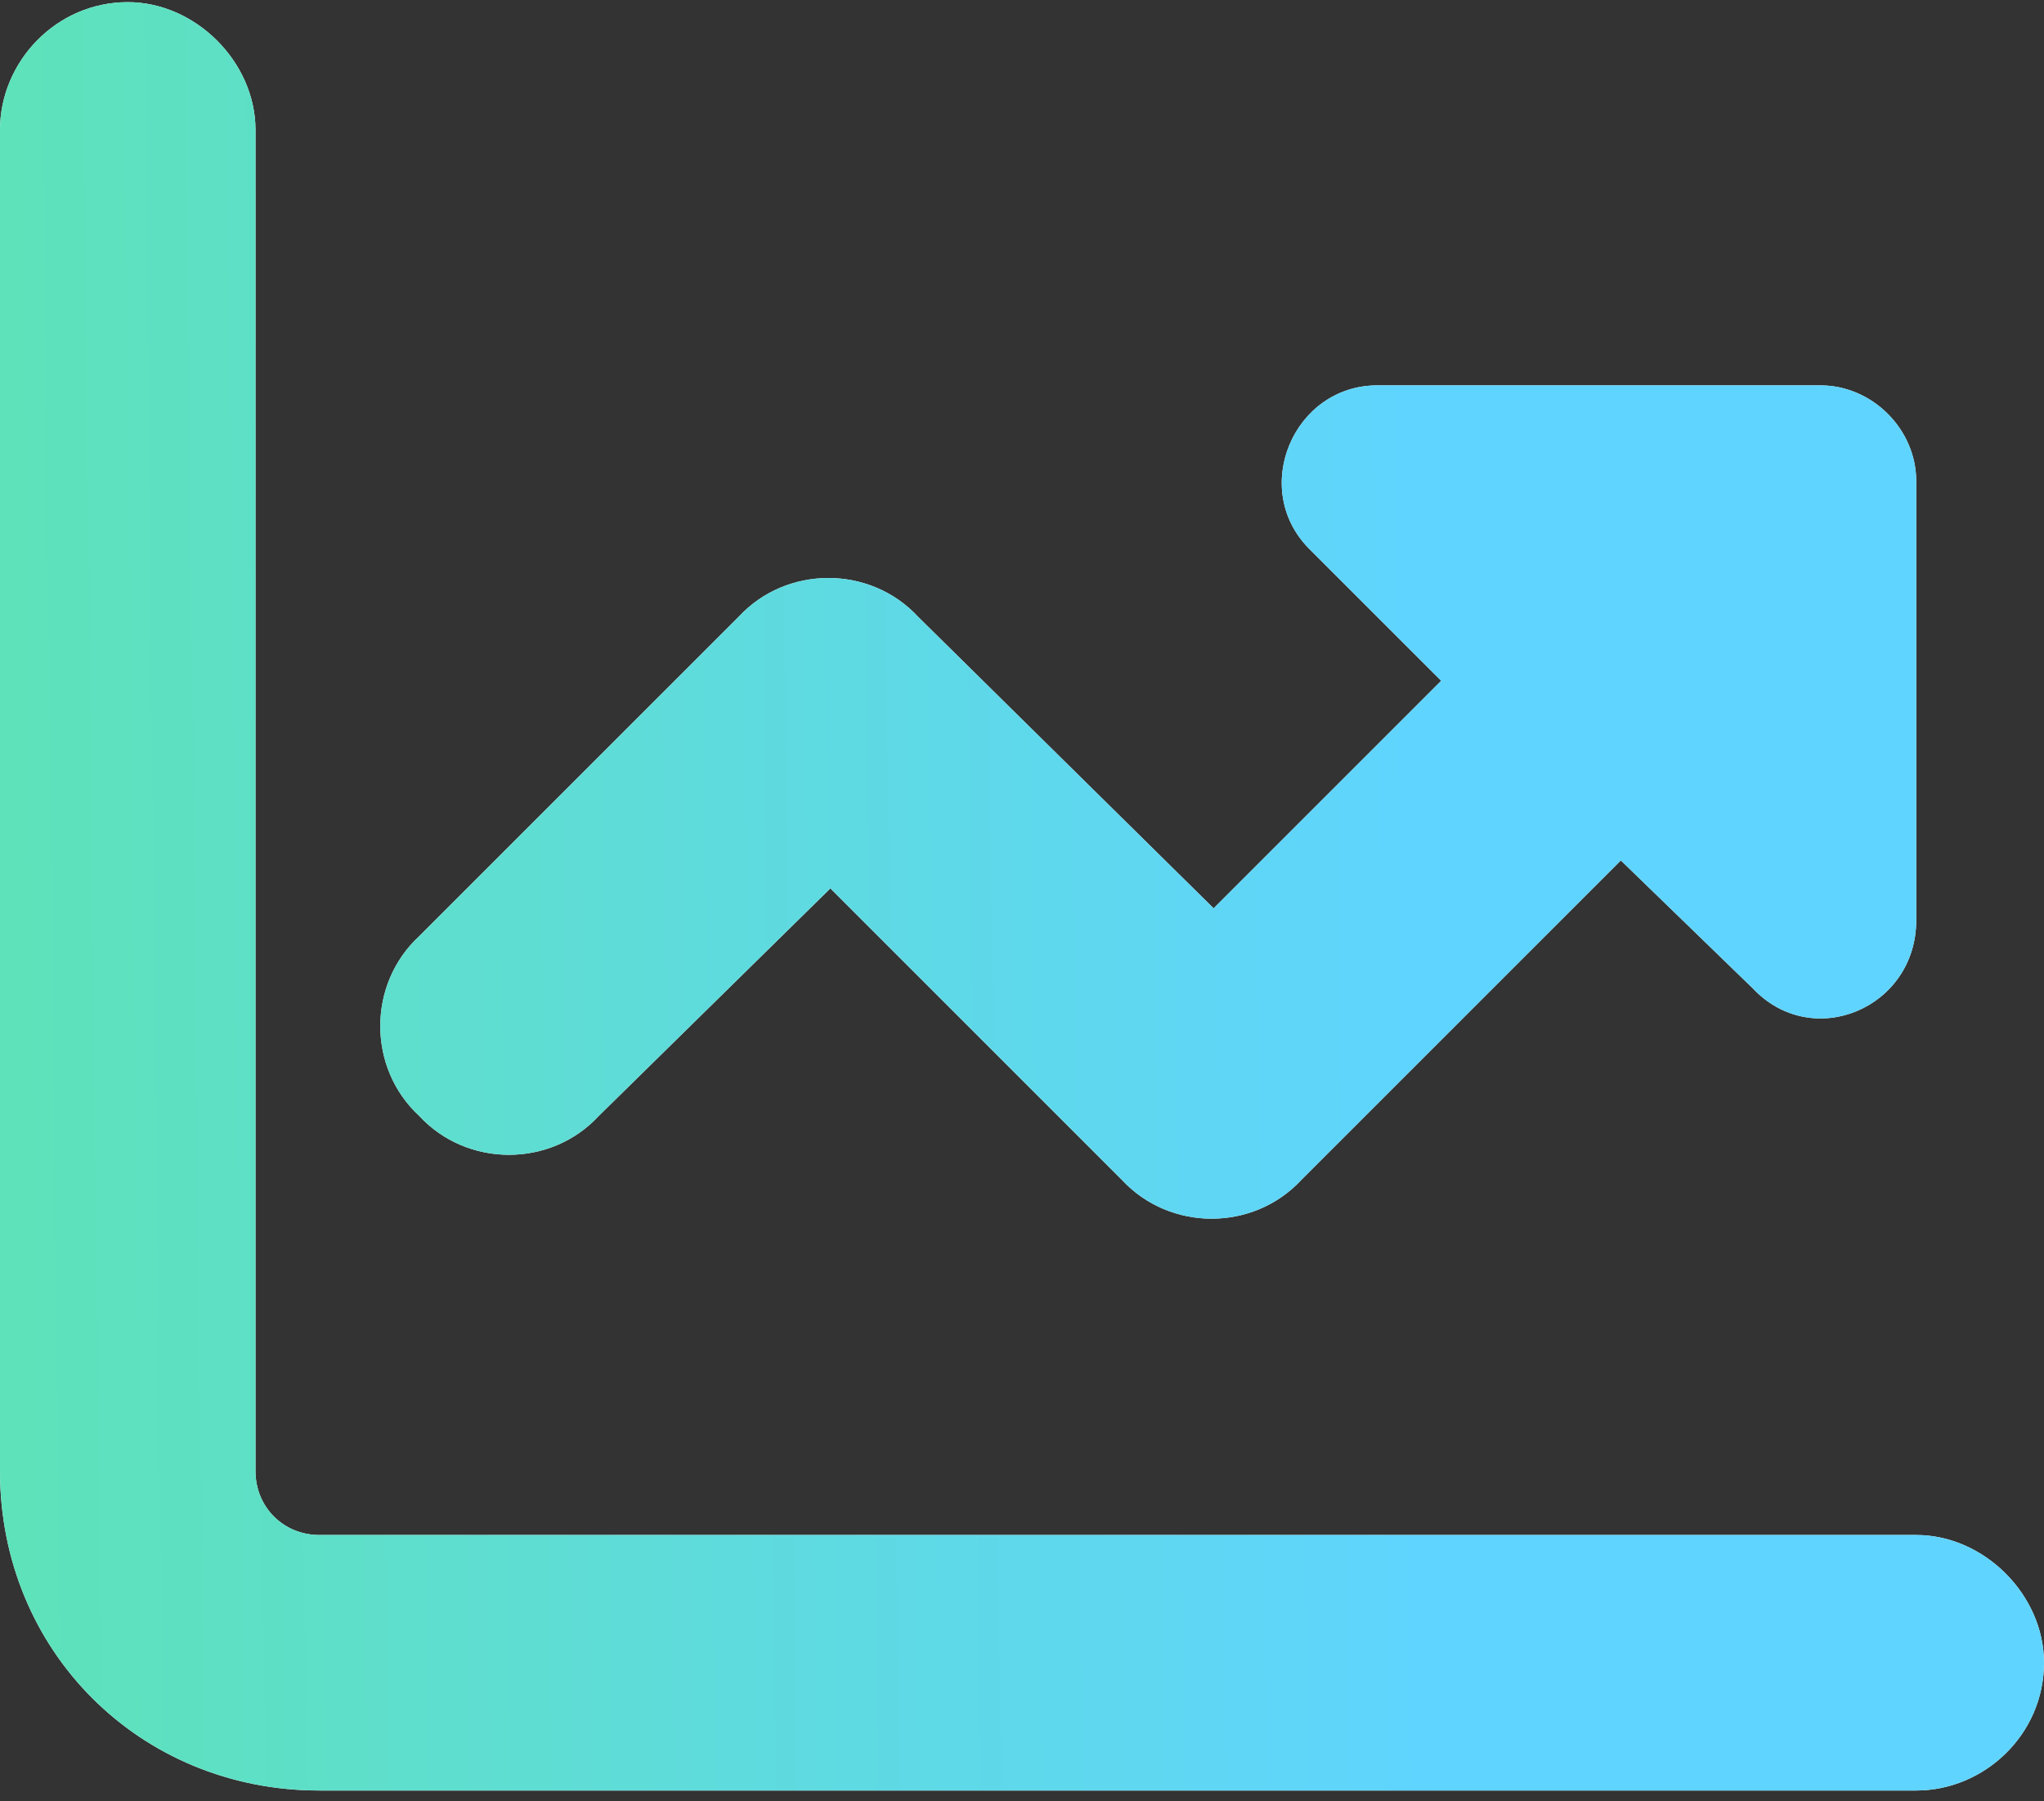
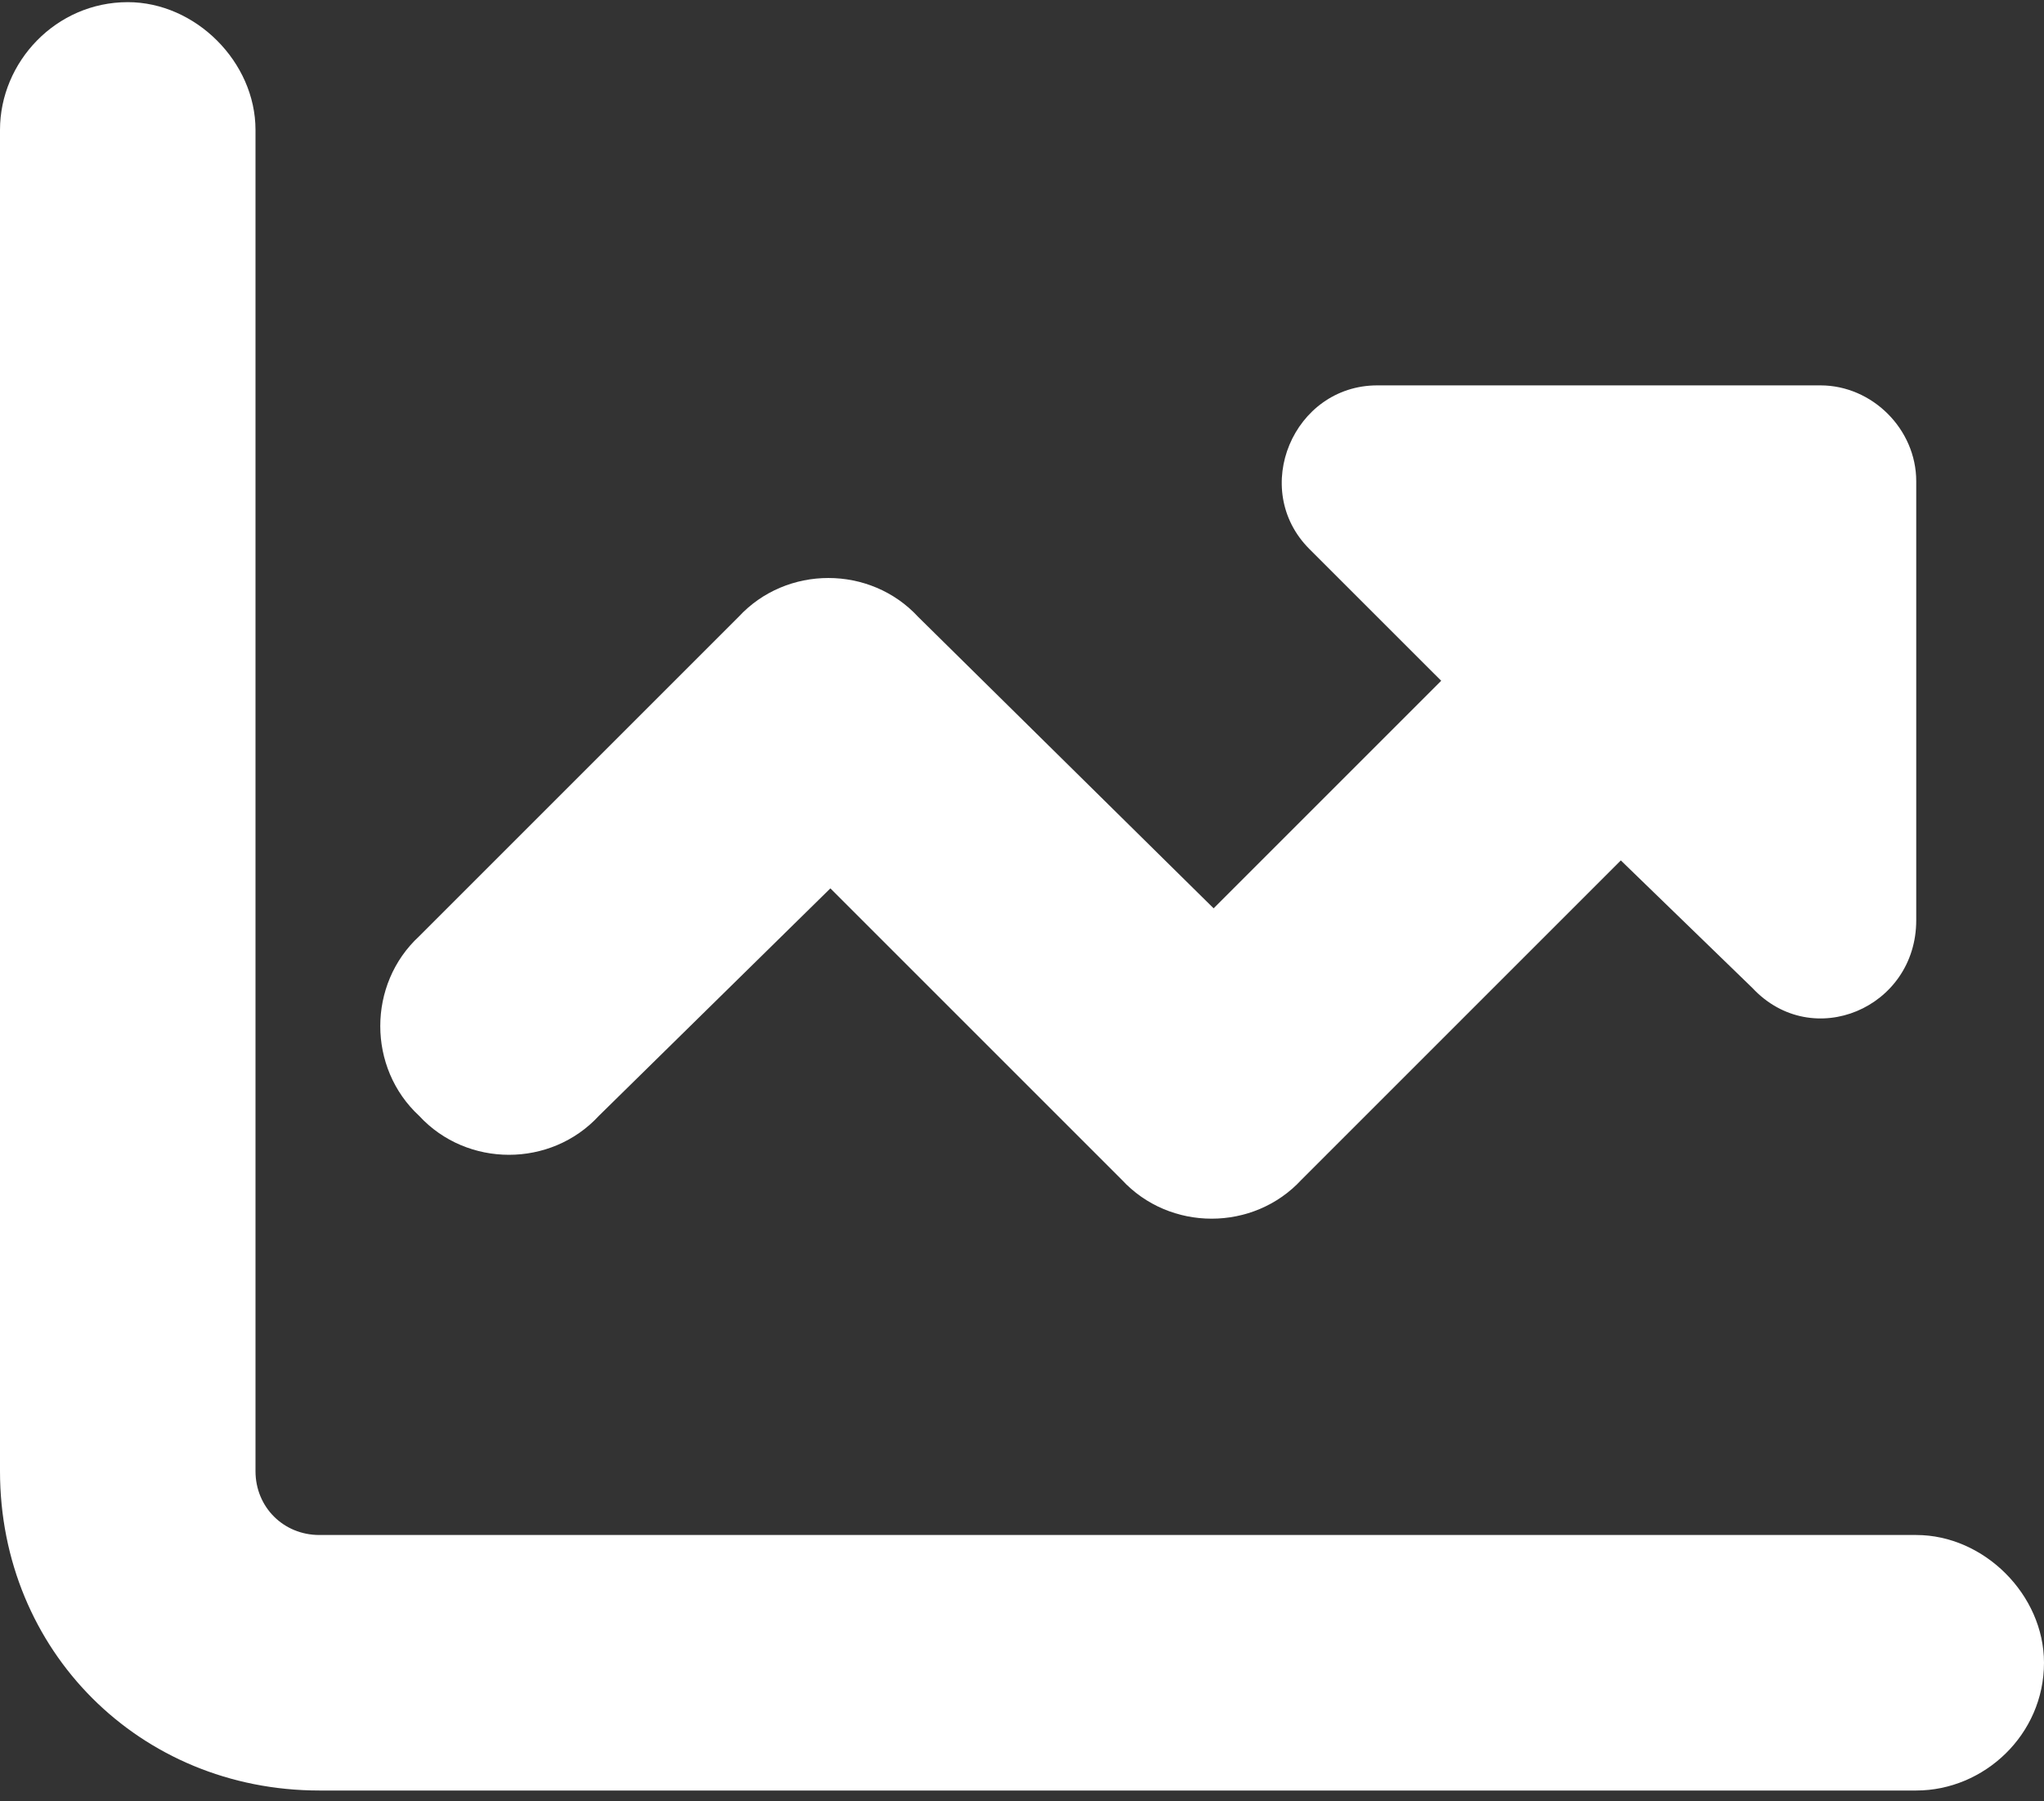
<svg xmlns="http://www.w3.org/2000/svg" width="59" height="52" viewBox="0 0 59 52" fill="none">
  <rect x="0" y="0" width="59" height="52" fill="#333333" stroke="none" />
  <path d="M7.375 3.75V42.469C7.375 43.506 8.182 44.312 9.219 44.312H55.312C57.272 44.312 59 46.041 59 48C59 50.074 57.272 51.688 55.312 51.688H9.219C4.033 51.688 0 47.654 0 42.469V3.75C0 1.791 1.613 0.062 3.688 0.062C5.646 0.062 7.375 1.791 7.375 3.75ZM50.588 28.525L46.785 24.838L37.566 34.057C36.184 35.555 33.764 35.555 32.381 34.057L23.969 25.645L17.285 32.213C15.902 33.711 13.482 33.711 12.1 32.213C10.602 30.83 10.602 28.41 12.1 27.027L21.318 17.809C22.701 16.311 25.121 16.311 26.504 17.809L35.031 26.221L41.6 19.652L37.797 15.85C36.068 14.121 37.336 11.125 39.756 11.125H52.547C54.045 11.125 55.312 12.393 55.312 13.891V26.566C55.312 29.102 52.316 30.369 50.588 28.525Z" fill="white" />
-   <path d="M7.375 3.75V42.469C7.375 43.506 8.182 44.312 9.219 44.312H55.312C57.272 44.312 59 46.041 59 48C59 50.074 57.272 51.688 55.312 51.688H9.219C4.033 51.688 0 47.654 0 42.469V3.75C0 1.791 1.613 0.062 3.688 0.062C5.646 0.062 7.375 1.791 7.375 3.75ZM50.588 28.525L46.785 24.838L37.566 34.057C36.184 35.555 33.764 35.555 32.381 34.057L23.969 25.645L17.285 32.213C15.902 33.711 13.482 33.711 12.1 32.213C10.602 30.83 10.602 28.41 12.1 27.027L21.318 17.809C22.701 16.311 25.121 16.311 26.504 17.809L35.031 26.221L41.6 19.652L37.797 15.85C36.068 14.121 37.336 11.125 39.756 11.125H52.547C54.045 11.125 55.312 12.393 55.312 13.891V26.566C55.312 29.102 52.316 30.369 50.588 28.525Z" fill="url(#paint0_linear_402_591)" />
  <defs>
    <linearGradient id="paint0_linear_402_591" x1="-6.62477e-09" y1="25.5" x2="41.283" y2="25.052" gradientUnits="userSpaceOnUse">
      <stop stop-color="#5DE2B9" />
      <stop offset="1" stop-color="#5FD4FF" />
    </linearGradient>
  </defs>
</svg>